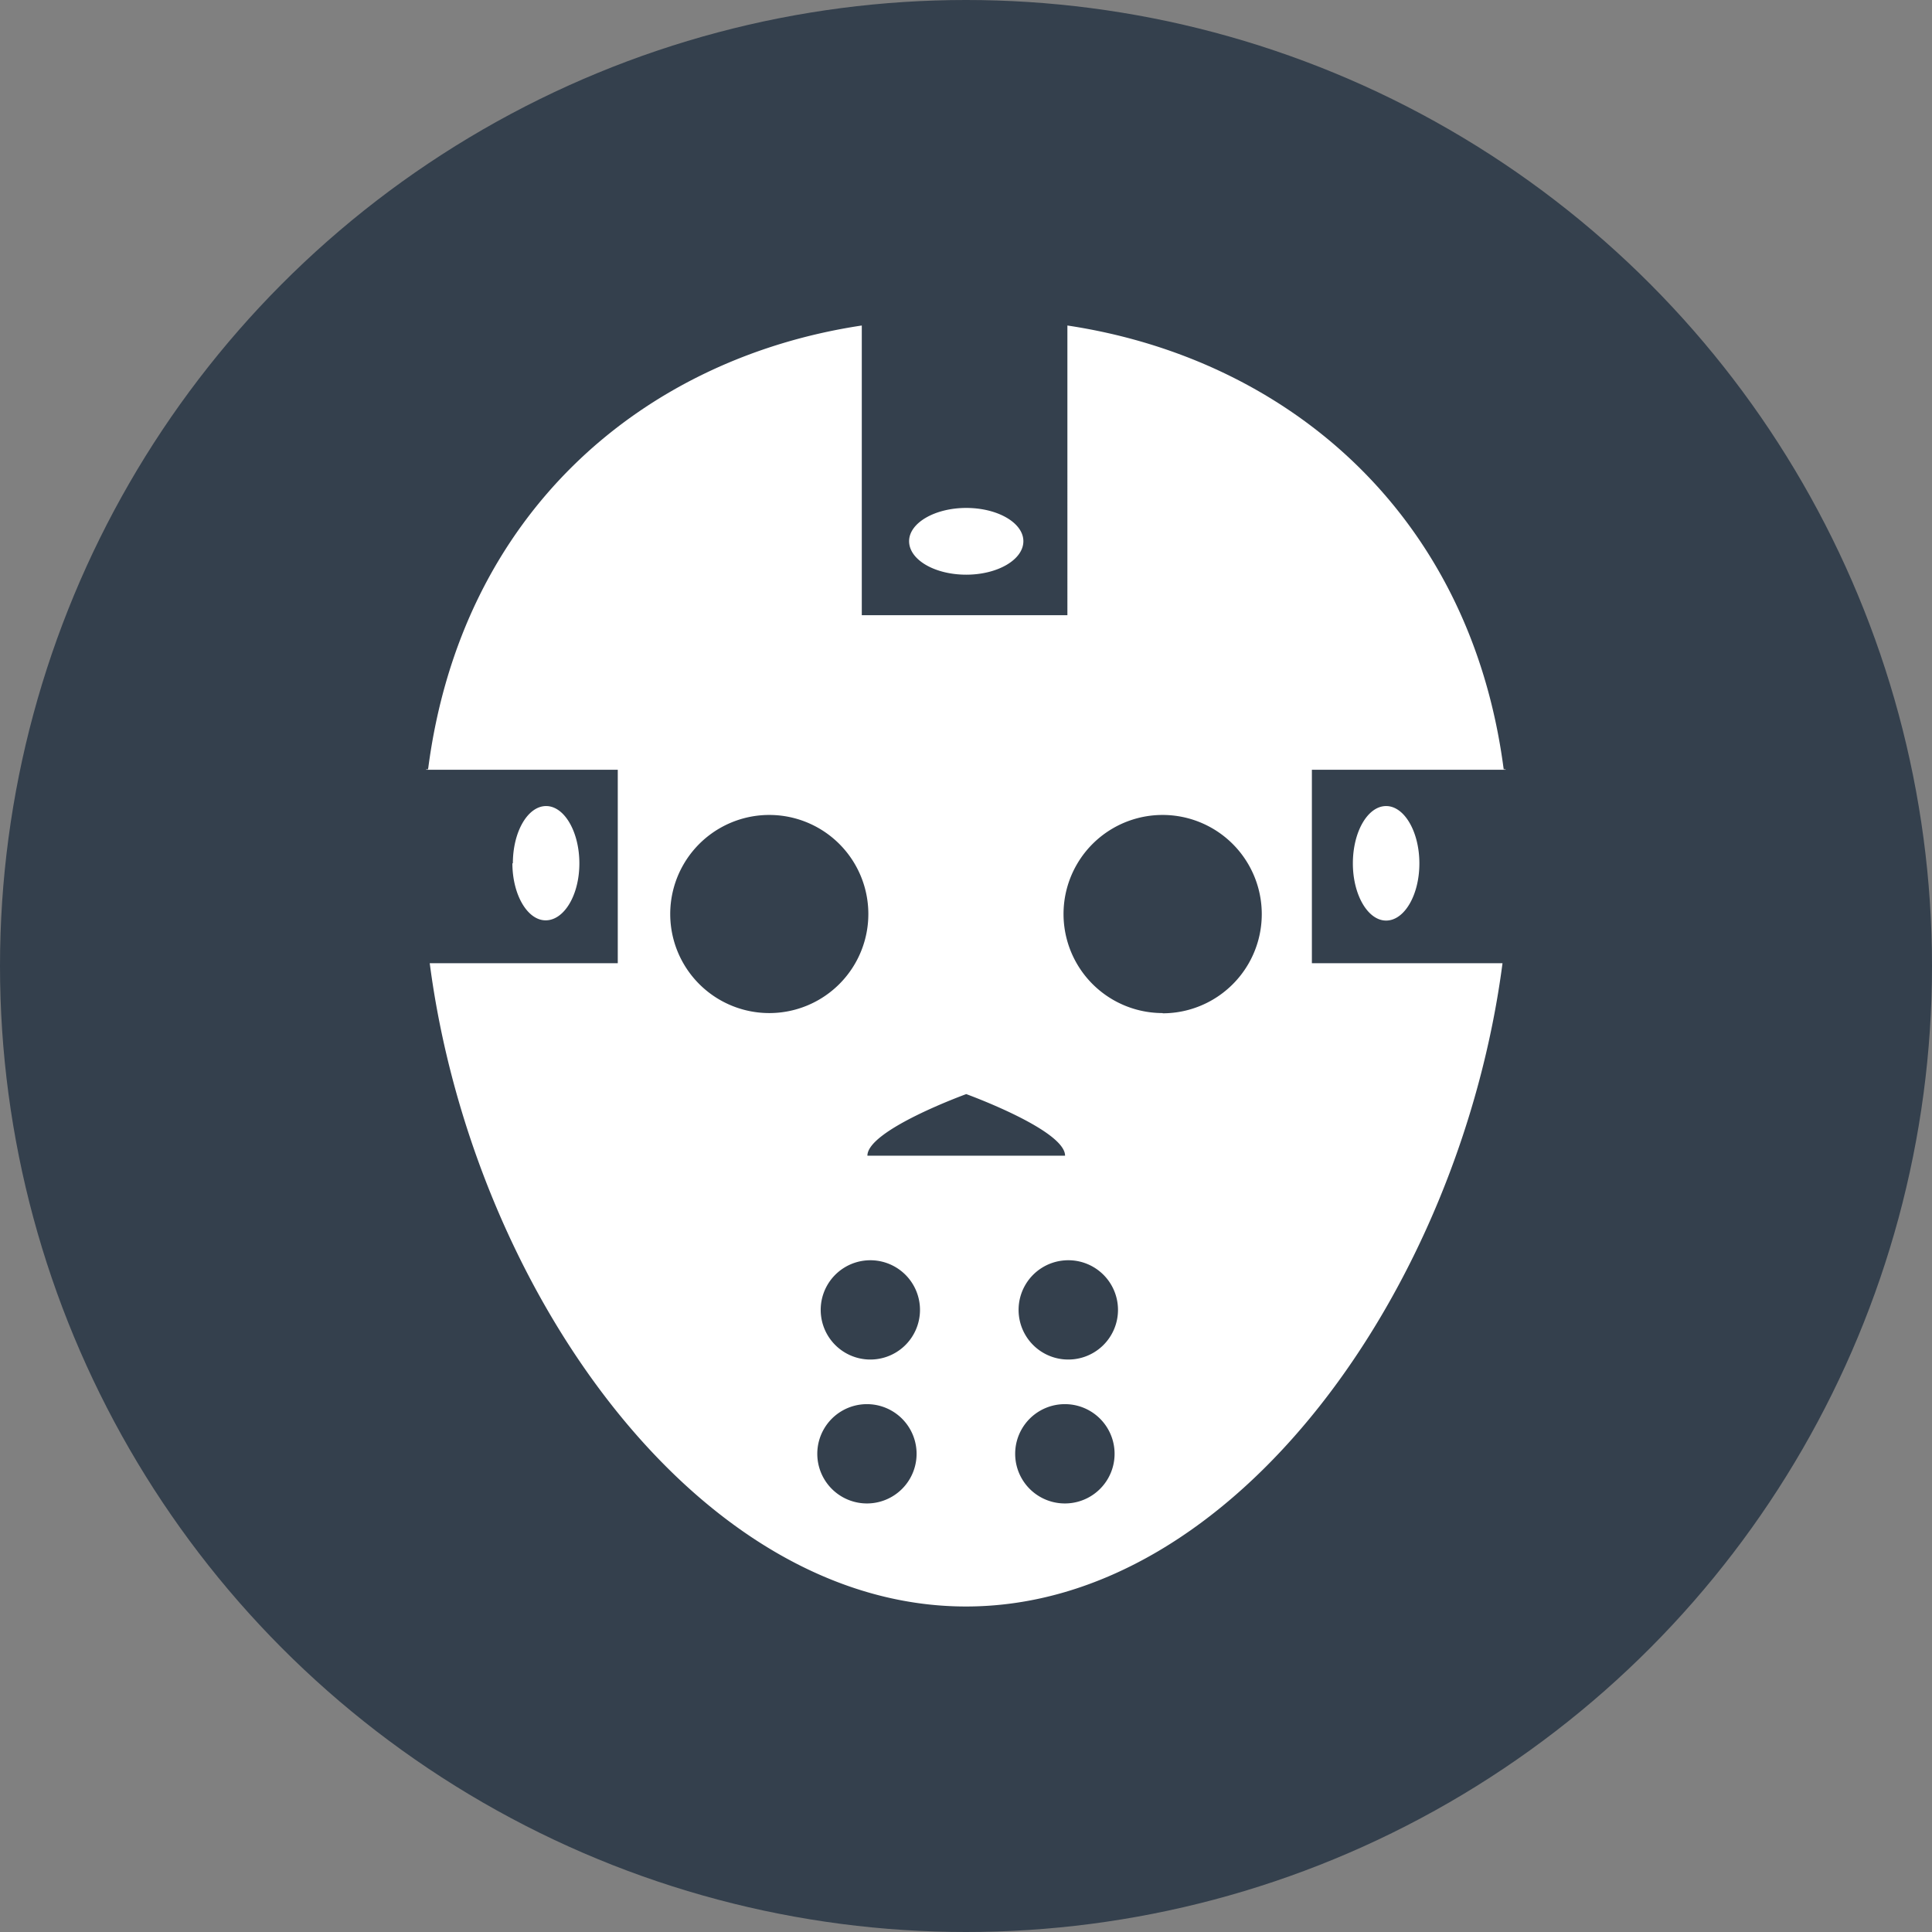
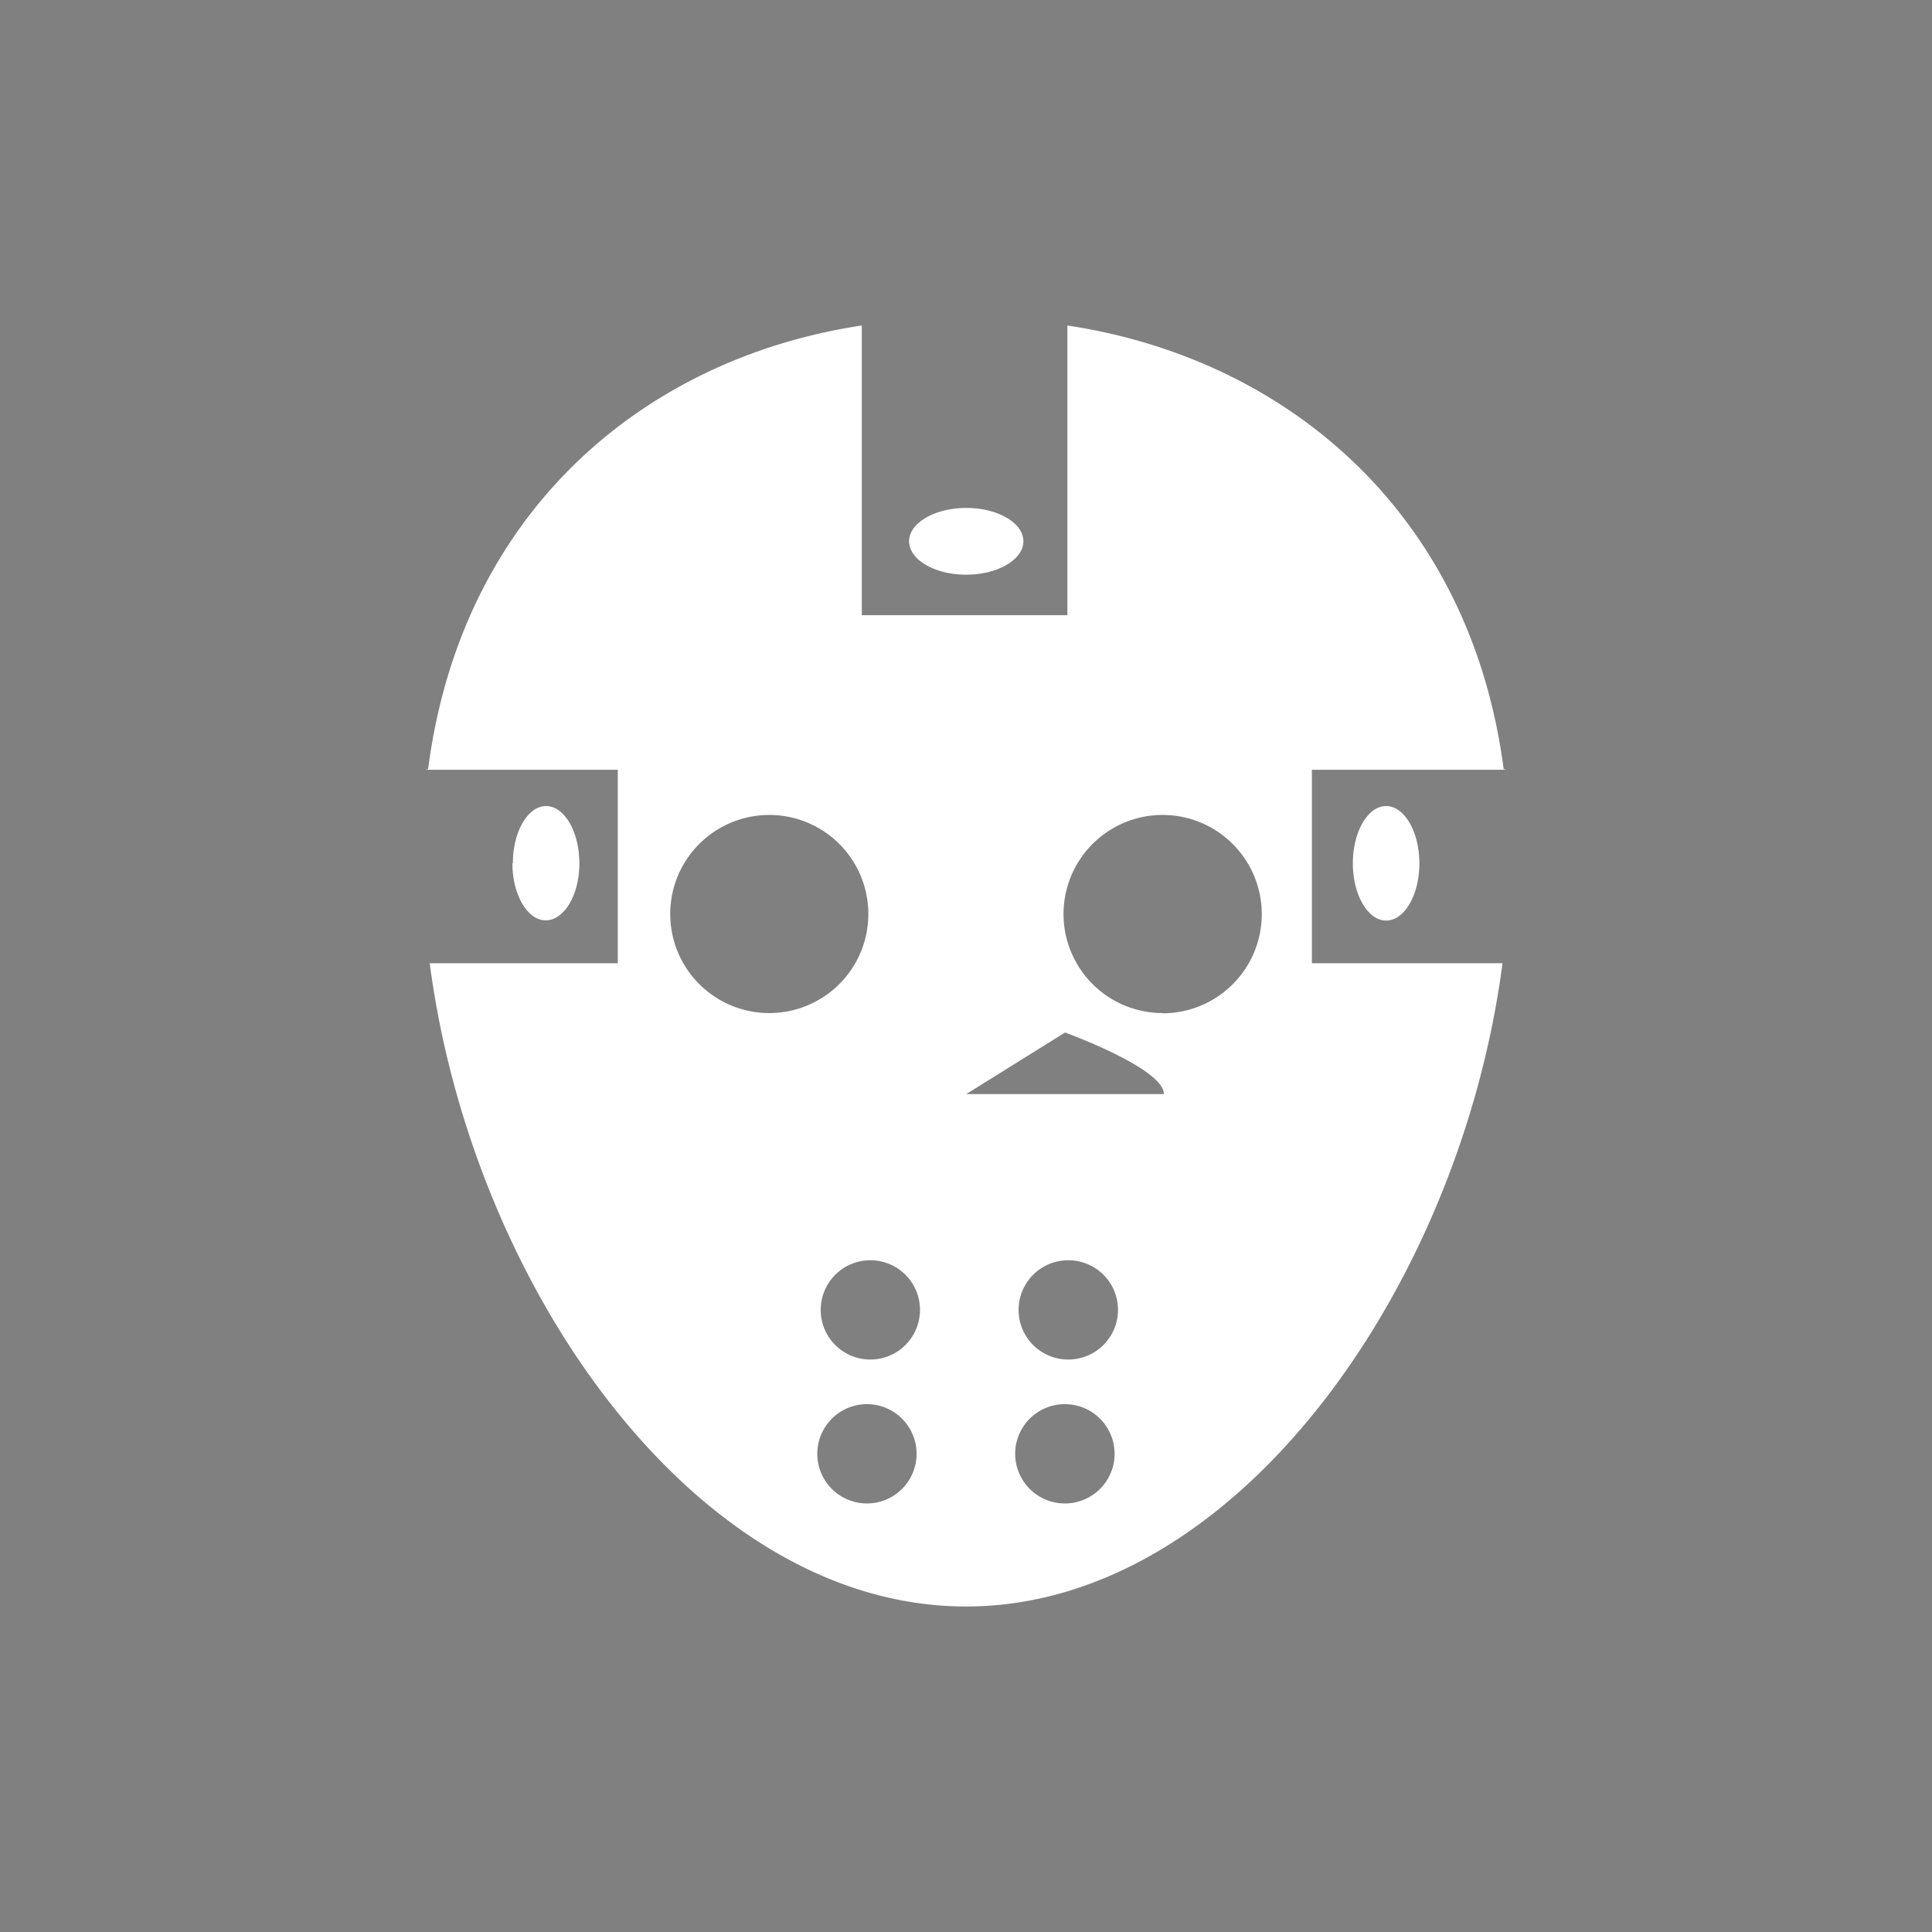
<svg xmlns="http://www.w3.org/2000/svg" width="825" height="825" viewBox="0 0 825 825">
  <rect x="0" y="0" width="825" height="825" fill="#808080" stroke="none" />
  <g fill="none" fill-rule="evenodd">
-     <circle fill="#34404D" cx="412.5" cy="412.5" r="412.5" />
-     <path d="M643 328.7h-82.8v82.6h81.4c-18 138-113.8 274.7-229.1 274.7s-211-136.7-229-274.7h80.3v-82.6H182v-.2h.8C197 218.6 275 153 368 139v123.7h87.8V139c93.1 14 172 79.6 186.3 189.5h.8v.2zm-36.9 40c0 13.5-6.4 24.4-14.2 24.4-7.8 0-14.2-11-14.2-24.4 0-13.6 6.4-24.5 14.2-24.5 7.8 0 14.2 11 14.2 24.5zm-109.6 64a42.3 42.3 0 1 0-.1-84.7 42.3 42.3 0 0 0 .1 84.6zm-41.7 147.8a21.2 21.2 0 1 0-.1-42.3 21.2 21.2 0 0 0 0 42.3zm-84.6 0a21.2 21.2 0 1 0 0-42.3 21.2 21.2 0 0 0 0 42.3zm84.6 61.5a21.2 21.2 0 1 0-.1-42.4 21.2 21.2 0 0 0 0 42.4zm-84.6 0a21.2 21.2 0 1 0 0-42.4 21.2 21.2 0 0 0 0 42.4zM219 368.7c0-13.6 6.4-24.5 14.2-24.5 7.8 0 14.2 11 14.2 24.5S240.9 393 233 393c-7.8 0-14.2-11-14.2-24.4zm193.6 98.5s-42.2 15.3-42.2 26.3h84.4c0-11-42.2-26.3-42.2-26.3zm-84-34.6a42.3 42.3 0 1 0-.2-84.6 42.3 42.3 0 0 0 .2 84.6zm84-215.7c13.5 0 24.4 6.4 24.4 14.2 0 7.9-11 14.3-24.4 14.3-13.5 0-24.4-6.4-24.4-14.3 0-7.8 11-14.2 24.4-14.2z" fill="#FFF" fill-rule="nonzero" />
+     <path d="M643 328.7h-82.8v82.6h81.4c-18 138-113.8 274.7-229.1 274.7s-211-136.7-229-274.7h80.3v-82.6H182v-.2h.8C197 218.6 275 153 368 139v123.7h87.8V139c93.1 14 172 79.6 186.3 189.5h.8v.2zm-36.9 40c0 13.5-6.4 24.4-14.2 24.4-7.8 0-14.2-11-14.2-24.4 0-13.6 6.4-24.5 14.2-24.5 7.8 0 14.2 11 14.2 24.5zm-109.6 64a42.3 42.3 0 1 0-.1-84.7 42.3 42.3 0 0 0 .1 84.6zm-41.7 147.8a21.2 21.2 0 1 0-.1-42.3 21.2 21.2 0 0 0 0 42.3zm-84.6 0a21.2 21.2 0 1 0 0-42.3 21.2 21.2 0 0 0 0 42.3zm84.6 61.5a21.2 21.2 0 1 0-.1-42.4 21.2 21.2 0 0 0 0 42.4zm-84.6 0a21.2 21.2 0 1 0 0-42.4 21.2 21.2 0 0 0 0 42.4zM219 368.7c0-13.6 6.4-24.5 14.2-24.5 7.8 0 14.2 11 14.2 24.5S240.9 393 233 393c-7.8 0-14.2-11-14.2-24.4zm193.6 98.5h84.4c0-11-42.2-26.3-42.2-26.3zm-84-34.6a42.3 42.3 0 1 0-.2-84.6 42.3 42.3 0 0 0 .2 84.6zm84-215.7c13.5 0 24.4 6.4 24.4 14.2 0 7.9-11 14.3-24.4 14.3-13.5 0-24.4-6.4-24.4-14.3 0-7.8 11-14.2 24.4-14.2z" fill="#FFF" fill-rule="nonzero" />
  </g>
</svg>